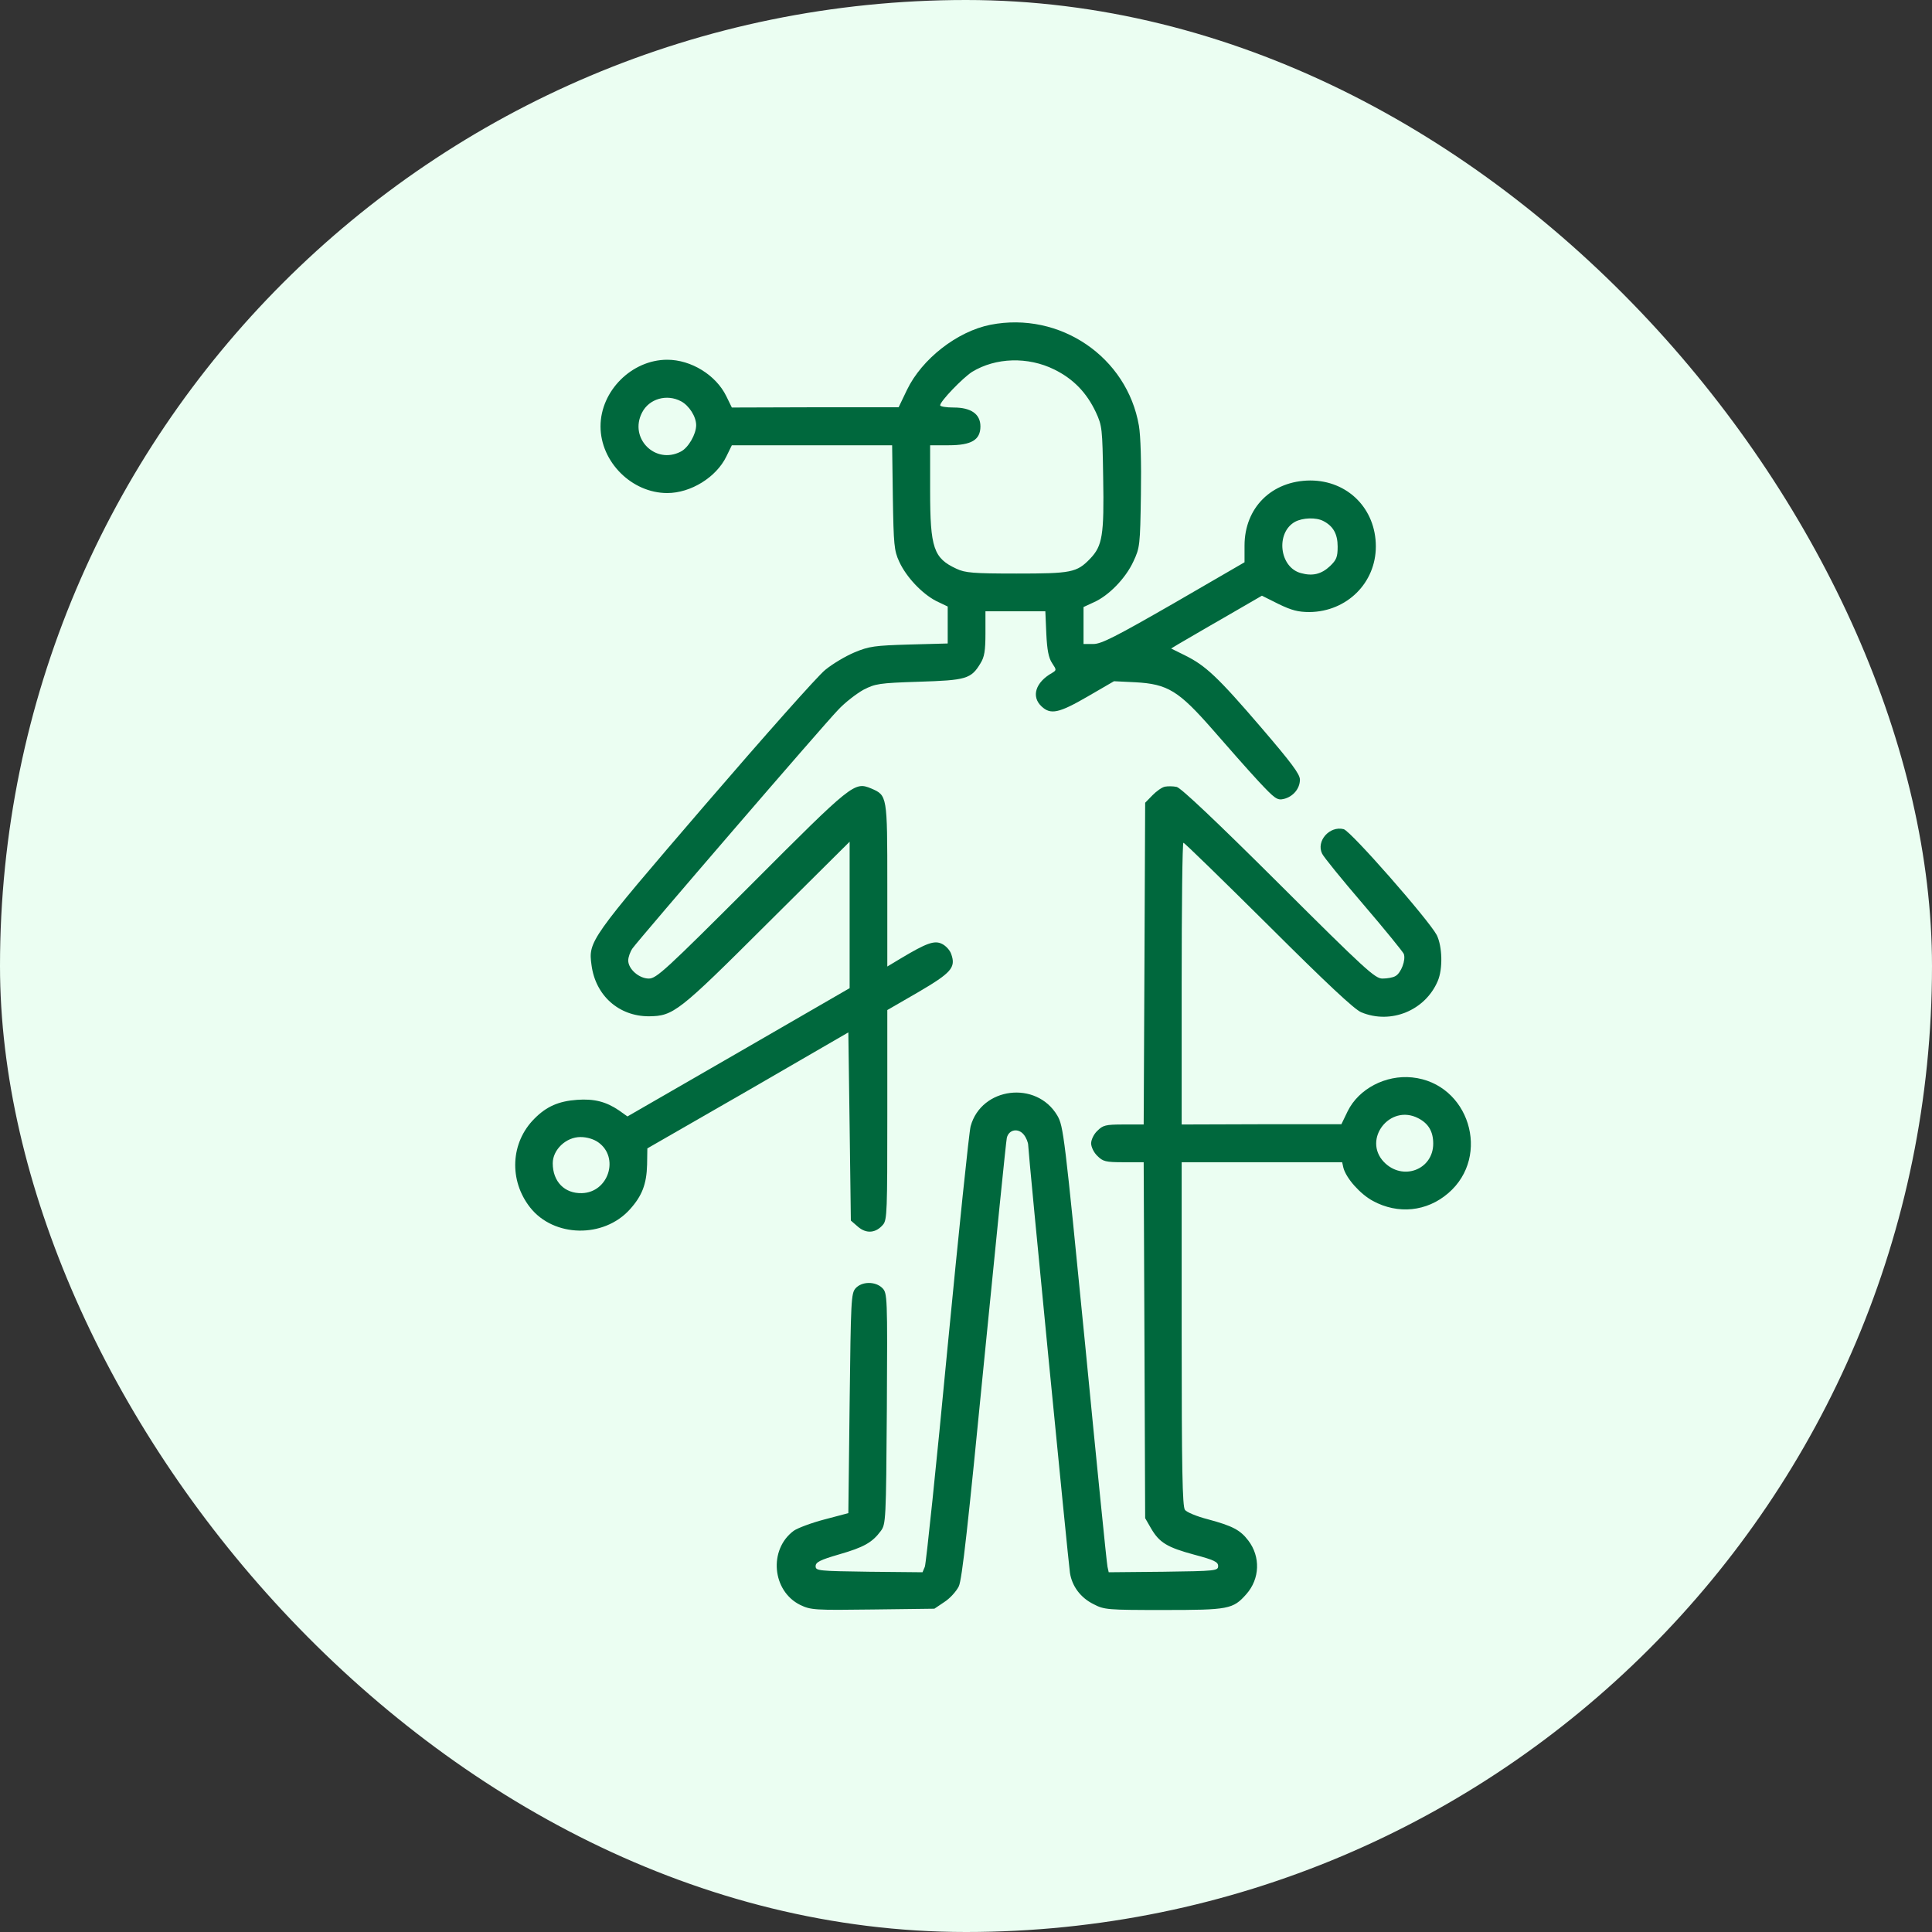
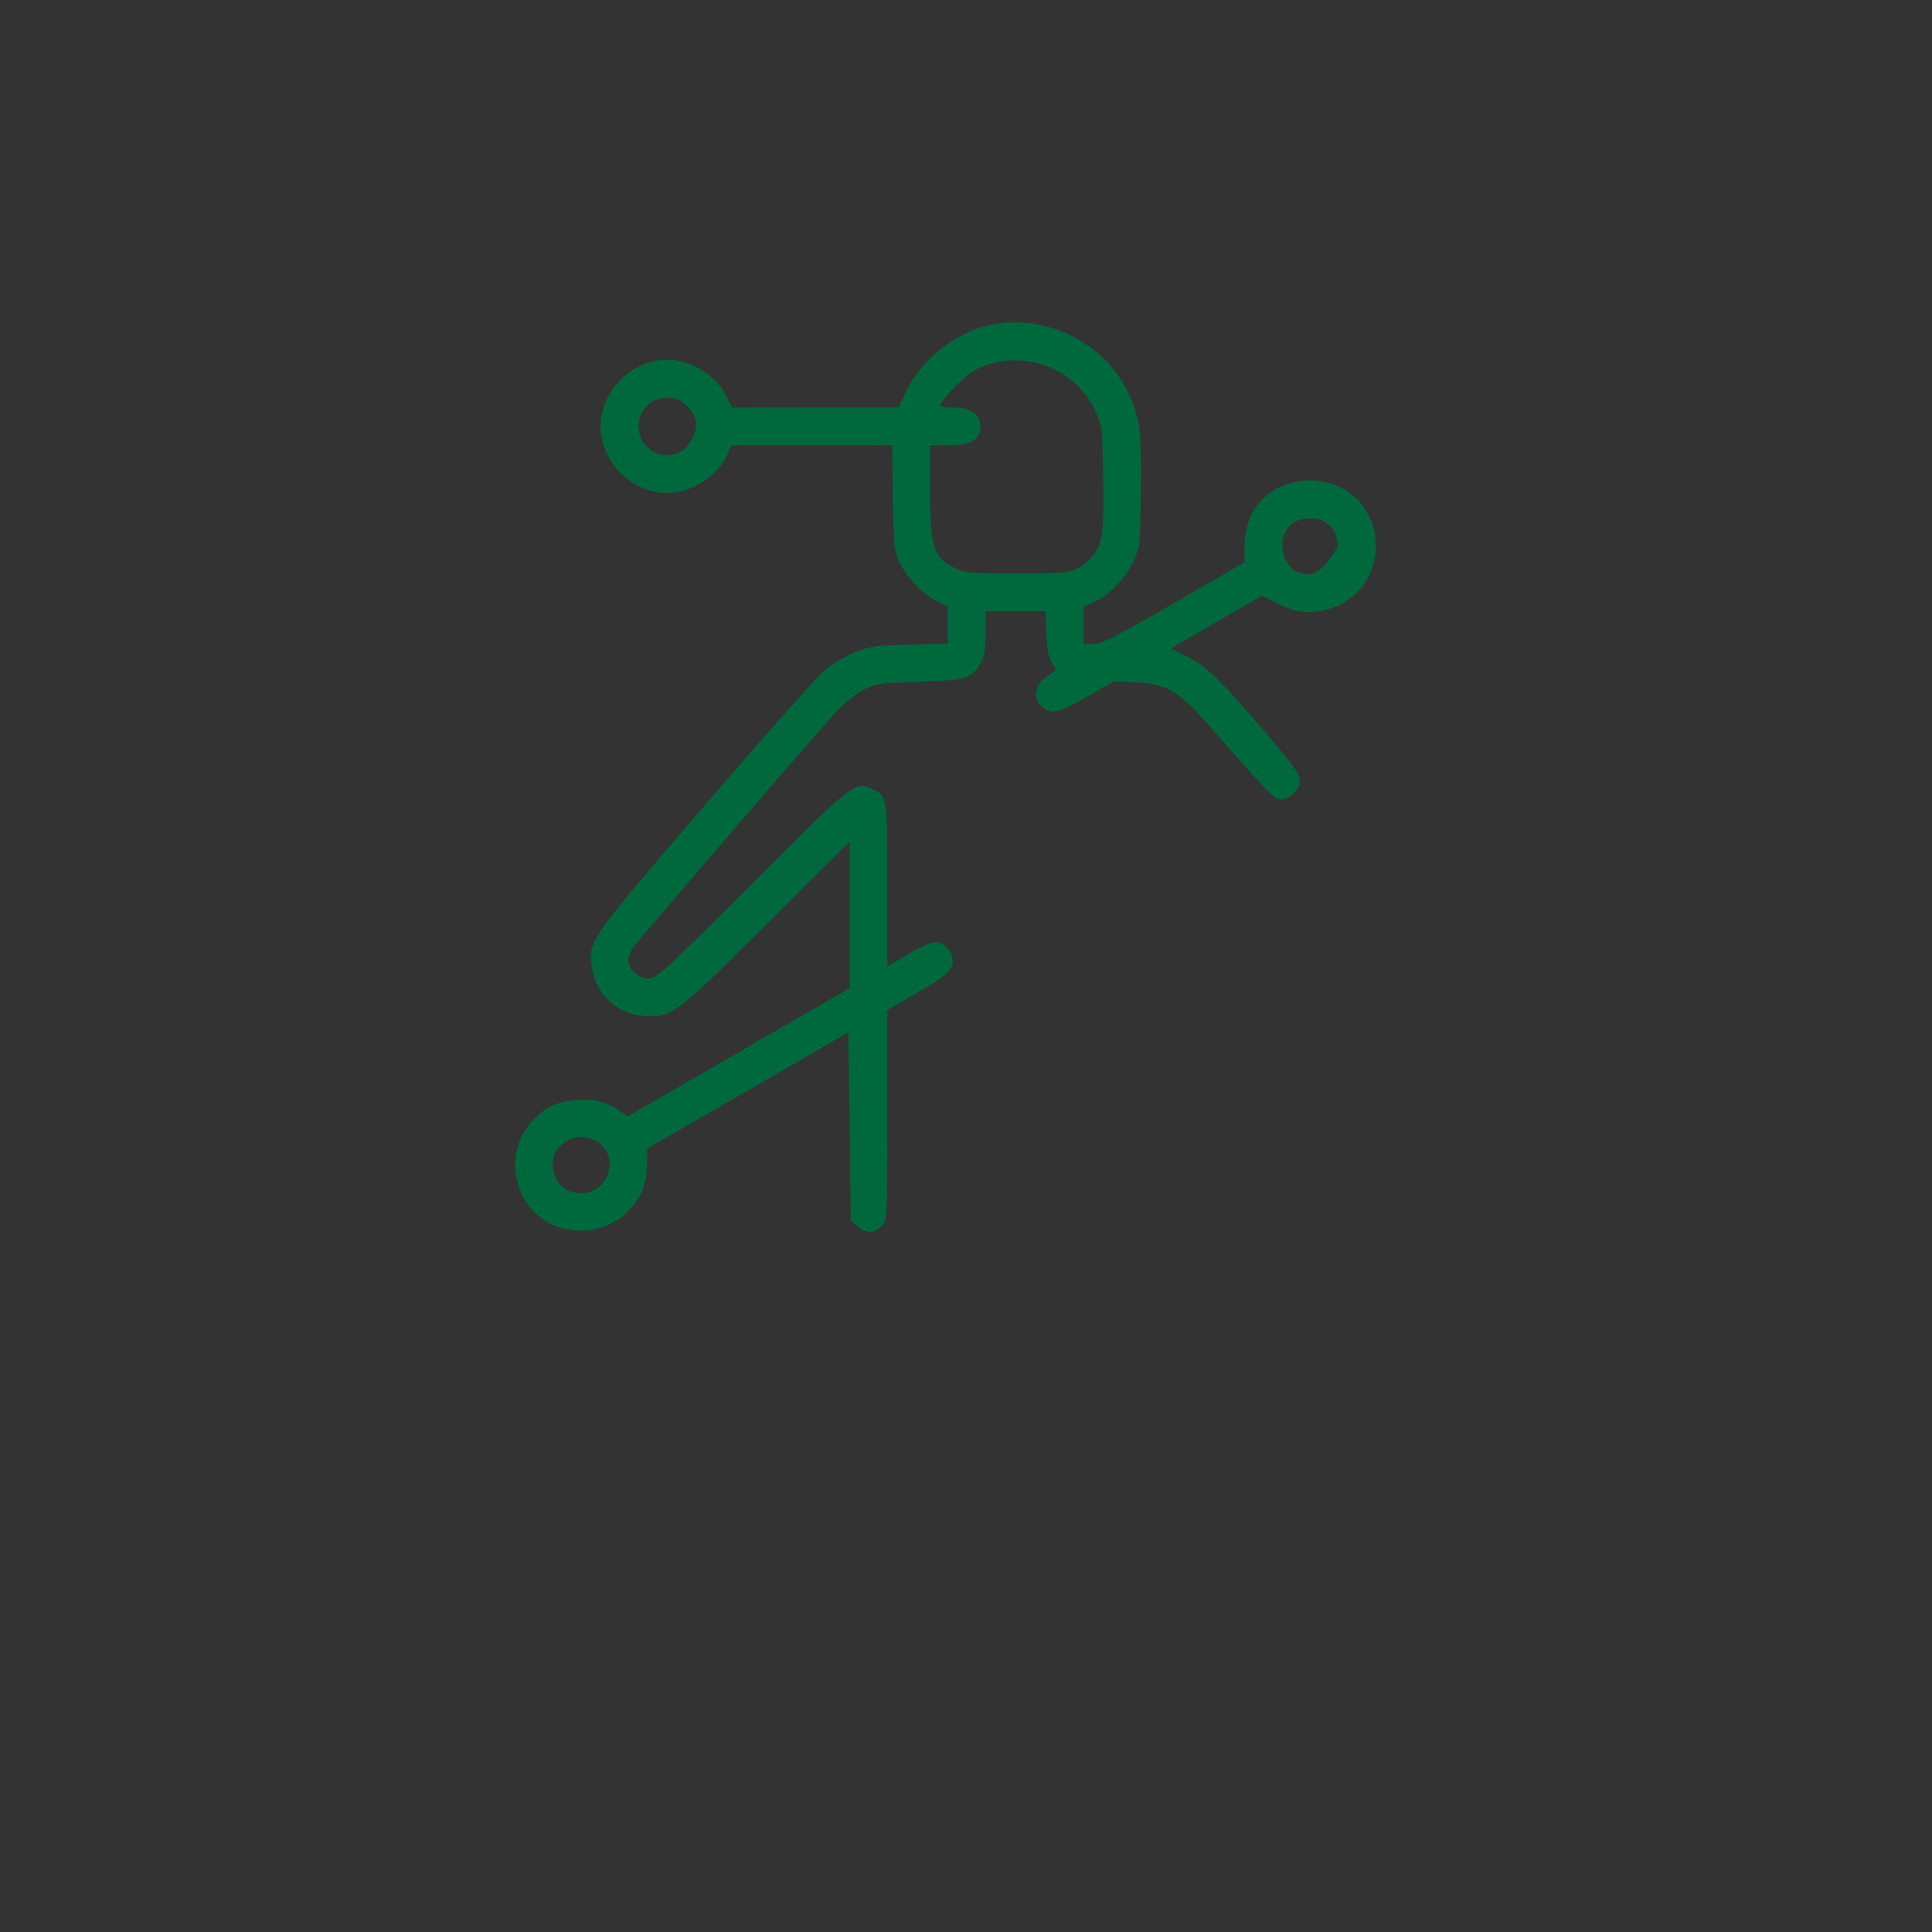
<svg xmlns="http://www.w3.org/2000/svg" width="30" height="30" viewBox="0 0 30 30" fill="none">
  <rect x="0" y="0" width="30" height="30" fill="#333333" stroke="none" />
-   <rect width="30" height="30" rx="15" fill="#EBFEF2" />
-   <path d="M15.38 5.043C14.864 5.145 14.314 5.574 14.083 6.055L13.954 6.324H12.657L11.364 6.328L11.278 6.152C11.118 5.824 10.732 5.586 10.361 5.586C9.81 5.586 9.325 6.07 9.325 6.621C9.325 7.172 9.81 7.656 10.361 7.656C10.728 7.656 11.122 7.41 11.278 7.09L11.364 6.914H12.607H13.853L13.864 7.723C13.876 8.457 13.884 8.551 13.962 8.719C14.072 8.961 14.318 9.219 14.536 9.332L14.716 9.418V9.707V9.992L14.122 10.008C13.583 10.024 13.497 10.035 13.271 10.129C13.13 10.188 12.927 10.309 12.814 10.402C12.7 10.492 11.861 11.438 10.947 12.5C9.154 14.586 9.134 14.617 9.185 14.985C9.247 15.461 9.611 15.781 10.075 15.781C10.458 15.777 10.532 15.719 11.911 14.344L13.193 13.07V14.207V15.344L11.47 16.34L9.743 17.336L9.611 17.242C9.411 17.106 9.224 17.059 8.962 17.078C8.677 17.098 8.486 17.18 8.298 17.371C7.927 17.742 7.9 18.328 8.232 18.75C8.599 19.215 9.372 19.231 9.779 18.781C9.97 18.57 10.04 18.387 10.048 18.086L10.052 17.832L11.614 16.934L13.173 16.031L13.193 17.492L13.212 18.953L13.325 19.051C13.454 19.16 13.599 19.149 13.712 19.016C13.775 18.942 13.778 18.801 13.778 17.309V15.684L14.259 15.406C14.771 15.106 14.845 15.024 14.771 14.816C14.751 14.754 14.685 14.684 14.626 14.656C14.509 14.598 14.384 14.645 13.986 14.883L13.778 15.008V13.742C13.778 12.344 13.778 12.352 13.525 12.242C13.267 12.137 13.236 12.16 11.669 13.731C10.333 15.066 10.193 15.195 10.075 15.195C9.923 15.195 9.755 15.047 9.755 14.914C9.755 14.863 9.786 14.777 9.821 14.727C9.927 14.578 12.786 11.258 13.013 11.024C13.122 10.906 13.302 10.77 13.407 10.711C13.591 10.617 13.646 10.606 14.267 10.586C15.001 10.563 15.079 10.543 15.224 10.301C15.286 10.203 15.302 10.106 15.302 9.832V9.492H15.767H16.232L16.247 9.84C16.259 10.09 16.282 10.215 16.337 10.297C16.407 10.402 16.407 10.406 16.337 10.449C16.079 10.594 16.009 10.816 16.173 10.969C16.314 11.102 16.443 11.074 16.888 10.816L17.298 10.578L17.626 10.594C18.134 10.621 18.302 10.727 18.829 11.328C19.064 11.598 19.38 11.957 19.536 12.125C19.798 12.406 19.833 12.43 19.935 12.406C20.079 12.371 20.185 12.246 20.185 12.106C20.185 12.02 20.052 11.844 19.587 11.301C18.907 10.508 18.72 10.336 18.407 10.18L18.185 10.07L18.294 10.004C18.357 9.969 18.673 9.781 19.001 9.594L19.595 9.25L19.853 9.379C20.056 9.477 20.157 9.504 20.337 9.504C20.915 9.496 21.364 9.051 21.364 8.485C21.364 7.899 20.927 7.461 20.345 7.461C19.747 7.465 19.325 7.883 19.325 8.473V8.731L18.228 9.367C17.322 9.887 17.103 10 16.978 10H16.825V9.715V9.426L16.985 9.352C17.216 9.25 17.478 8.981 17.599 8.719C17.7 8.504 17.704 8.469 17.716 7.684C17.724 7.18 17.712 6.77 17.685 6.61C17.501 5.543 16.458 4.832 15.38 5.043ZM16.372 5.738C16.665 5.883 16.872 6.094 17.017 6.402C17.114 6.613 17.118 6.652 17.13 7.418C17.146 8.313 17.118 8.477 16.927 8.676C16.72 8.891 16.634 8.906 15.782 8.906C15.114 8.906 14.986 8.895 14.853 8.832C14.497 8.668 14.443 8.512 14.443 7.617V6.914H14.732C15.083 6.914 15.224 6.832 15.224 6.621C15.224 6.43 15.079 6.328 14.81 6.328C14.693 6.328 14.599 6.313 14.599 6.293C14.599 6.231 14.95 5.867 15.095 5.774C15.462 5.551 15.962 5.535 16.372 5.738ZM10.575 6.231C10.7 6.297 10.81 6.469 10.81 6.602C10.81 6.742 10.689 6.953 10.572 7.012C10.177 7.219 9.763 6.805 9.97 6.406C10.079 6.192 10.353 6.113 10.575 6.231ZM20.548 8.09C20.7 8.168 20.771 8.289 20.771 8.488C20.771 8.652 20.751 8.695 20.654 8.789C20.517 8.918 20.38 8.949 20.2 8.899C19.864 8.809 19.806 8.27 20.11 8.102C20.228 8.039 20.435 8.031 20.548 8.09ZM9.29 17.738C9.622 17.973 9.45 18.516 9.036 18.527C8.767 18.535 8.583 18.348 8.583 18.063C8.583 17.852 8.79 17.656 9.013 17.656C9.114 17.656 9.22 17.688 9.29 17.738Z" fill="#00683D" />
-   <path d="M18.091 12.215C18.044 12.223 17.958 12.285 17.896 12.348L17.782 12.465L17.771 14.965L17.759 17.461H17.447C17.165 17.461 17.126 17.473 17.04 17.559C16.985 17.609 16.943 17.699 16.943 17.754C16.943 17.809 16.985 17.898 17.04 17.949C17.126 18.035 17.165 18.047 17.447 18.047H17.759L17.771 20.812L17.782 23.574L17.872 23.73C18.001 23.953 18.122 24.027 18.544 24.141C18.853 24.223 18.915 24.254 18.915 24.316C18.915 24.391 18.884 24.395 18.068 24.406L17.216 24.414L17.197 24.328C17.185 24.277 17.029 22.723 16.849 20.867C16.529 17.617 16.513 17.488 16.419 17.324C16.095 16.773 15.239 16.879 15.072 17.488C15.048 17.57 14.888 19.121 14.712 20.938C14.54 22.754 14.38 24.277 14.361 24.328L14.325 24.414L13.497 24.406C12.704 24.395 12.665 24.391 12.665 24.32C12.665 24.258 12.732 24.223 13.028 24.137C13.411 24.027 13.544 23.953 13.677 23.773C13.755 23.668 13.759 23.613 13.771 21.875C13.782 20.117 13.778 20.078 13.7 20C13.595 19.895 13.384 19.895 13.286 20.004C13.216 20.082 13.212 20.184 13.193 21.789L13.173 23.496L12.802 23.594C12.595 23.648 12.38 23.73 12.325 23.77C11.931 24.062 11.989 24.707 12.427 24.922C12.591 25 12.646 25.004 13.552 24.992L14.509 24.98L14.665 24.875C14.751 24.82 14.849 24.711 14.888 24.633C14.939 24.527 15.032 23.68 15.282 21.125C15.466 19.27 15.622 17.715 15.634 17.668C15.665 17.539 15.81 17.512 15.896 17.617C15.935 17.664 15.966 17.742 15.966 17.785C15.966 17.895 16.587 24.242 16.614 24.422C16.646 24.633 16.782 24.812 16.982 24.91C17.146 24.996 17.197 25 18.064 25C19.079 25 19.146 24.988 19.353 24.754C19.564 24.516 19.575 24.172 19.384 23.922C19.259 23.758 19.142 23.695 18.751 23.59C18.583 23.547 18.423 23.48 18.4 23.445C18.36 23.398 18.349 22.789 18.349 20.715V18.047H19.595H20.841L20.86 18.133C20.904 18.297 21.118 18.539 21.318 18.648C21.708 18.859 22.154 18.816 22.489 18.527C23.161 17.949 22.81 16.82 21.927 16.73C21.517 16.688 21.099 16.906 20.927 17.254L20.829 17.457H19.591L18.349 17.461V15.273C18.349 14.07 18.36 13.086 18.376 13.086C18.392 13.086 18.985 13.664 19.697 14.371C20.599 15.27 21.032 15.676 21.138 15.719C21.599 15.91 22.13 15.691 22.325 15.234C22.407 15.043 22.396 14.695 22.31 14.52C22.189 14.289 20.974 12.902 20.864 12.875C20.646 12.82 20.435 13.059 20.529 13.254C20.548 13.301 20.837 13.656 21.169 14.043C21.501 14.43 21.782 14.777 21.798 14.812C21.833 14.906 21.755 15.109 21.669 15.156C21.63 15.18 21.54 15.195 21.466 15.195C21.353 15.195 21.204 15.062 19.853 13.715C18.884 12.75 18.333 12.23 18.271 12.219C18.216 12.207 18.134 12.207 18.091 12.215ZM22.021 17.363C22.181 17.445 22.255 17.57 22.255 17.758C22.255 18.164 21.779 18.344 21.489 18.043C21.154 17.691 21.583 17.137 22.021 17.363Z" fill="#00683D" />
+   <path d="M15.38 5.043C14.864 5.145 14.314 5.574 14.083 6.055L13.954 6.324H12.657L11.364 6.328L11.278 6.152C11.118 5.824 10.732 5.586 10.361 5.586C9.81 5.586 9.325 6.07 9.325 6.621C9.325 7.172 9.81 7.656 10.361 7.656C10.728 7.656 11.122 7.41 11.278 7.09L11.364 6.914H12.607H13.853L13.864 7.723C13.876 8.457 13.884 8.551 13.962 8.719C14.072 8.961 14.318 9.219 14.536 9.332L14.716 9.418V9.707V9.992L14.122 10.008C13.583 10.024 13.497 10.035 13.271 10.129C13.13 10.188 12.927 10.309 12.814 10.402C12.7 10.492 11.861 11.438 10.947 12.5C9.154 14.586 9.134 14.617 9.185 14.985C9.247 15.461 9.611 15.781 10.075 15.781C10.458 15.777 10.532 15.719 11.911 14.344L13.193 13.07V14.207V15.344L11.47 16.34L9.743 17.336L9.611 17.242C9.411 17.106 9.224 17.059 8.962 17.078C8.677 17.098 8.486 17.18 8.298 17.371C7.927 17.742 7.9 18.328 8.232 18.75C8.599 19.215 9.372 19.231 9.779 18.781C9.97 18.57 10.04 18.387 10.048 18.086L10.052 17.832L11.614 16.934L13.173 16.031L13.193 17.492L13.212 18.953L13.325 19.051C13.454 19.16 13.599 19.149 13.712 19.016C13.775 18.942 13.778 18.801 13.778 17.309V15.684L14.259 15.406C14.771 15.106 14.845 15.024 14.771 14.816C14.751 14.754 14.685 14.684 14.626 14.656C14.509 14.598 14.384 14.645 13.986 14.883L13.778 15.008V13.742C13.778 12.344 13.778 12.352 13.525 12.242C13.267 12.137 13.236 12.16 11.669 13.731C10.333 15.066 10.193 15.195 10.075 15.195C9.923 15.195 9.755 15.047 9.755 14.914C9.755 14.863 9.786 14.777 9.821 14.727C9.927 14.578 12.786 11.258 13.013 11.024C13.122 10.906 13.302 10.77 13.407 10.711C13.591 10.617 13.646 10.606 14.267 10.586C15.001 10.563 15.079 10.543 15.224 10.301C15.286 10.203 15.302 10.106 15.302 9.832V9.492H15.767H16.232L16.247 9.84C16.259 10.09 16.282 10.215 16.337 10.297C16.407 10.402 16.407 10.406 16.337 10.449C16.079 10.594 16.009 10.816 16.173 10.969C16.314 11.102 16.443 11.074 16.888 10.816L17.298 10.578L17.626 10.594C18.134 10.621 18.302 10.727 18.829 11.328C19.064 11.598 19.38 11.957 19.536 12.125C19.798 12.406 19.833 12.43 19.935 12.406C20.079 12.371 20.185 12.246 20.185 12.106C20.185 12.02 20.052 11.844 19.587 11.301C18.907 10.508 18.72 10.336 18.407 10.18L18.185 10.07L18.294 10.004C18.357 9.969 18.673 9.781 19.001 9.594L19.595 9.25L19.853 9.379C20.056 9.477 20.157 9.504 20.337 9.504C20.915 9.496 21.364 9.051 21.364 8.485C21.364 7.899 20.927 7.461 20.345 7.461C19.747 7.465 19.325 7.883 19.325 8.473V8.731L18.228 9.367C17.322 9.887 17.103 10 16.978 10H16.825V9.715V9.426L16.985 9.352C17.216 9.25 17.478 8.981 17.599 8.719C17.7 8.504 17.704 8.469 17.716 7.684C17.724 7.18 17.712 6.77 17.685 6.61C17.501 5.543 16.458 4.832 15.38 5.043ZM16.372 5.738C16.665 5.883 16.872 6.094 17.017 6.402C17.114 6.613 17.118 6.652 17.13 7.418C17.146 8.313 17.118 8.477 16.927 8.676C16.72 8.891 16.634 8.906 15.782 8.906C15.114 8.906 14.986 8.895 14.853 8.832C14.497 8.668 14.443 8.512 14.443 7.617V6.914H14.732C15.083 6.914 15.224 6.832 15.224 6.621C15.224 6.43 15.079 6.328 14.81 6.328C14.693 6.328 14.599 6.313 14.599 6.293C14.599 6.231 14.95 5.867 15.095 5.774C15.462 5.551 15.962 5.535 16.372 5.738ZM10.575 6.231C10.7 6.297 10.81 6.469 10.81 6.602C10.81 6.742 10.689 6.953 10.572 7.012C10.177 7.219 9.763 6.805 9.97 6.406C10.079 6.192 10.353 6.113 10.575 6.231ZM20.548 8.09C20.7 8.168 20.771 8.289 20.771 8.488C20.517 8.918 20.38 8.949 20.2 8.899C19.864 8.809 19.806 8.27 20.11 8.102C20.228 8.039 20.435 8.031 20.548 8.09ZM9.29 17.738C9.622 17.973 9.45 18.516 9.036 18.527C8.767 18.535 8.583 18.348 8.583 18.063C8.583 17.852 8.79 17.656 9.013 17.656C9.114 17.656 9.22 17.688 9.29 17.738Z" fill="#00683D" />
</svg>